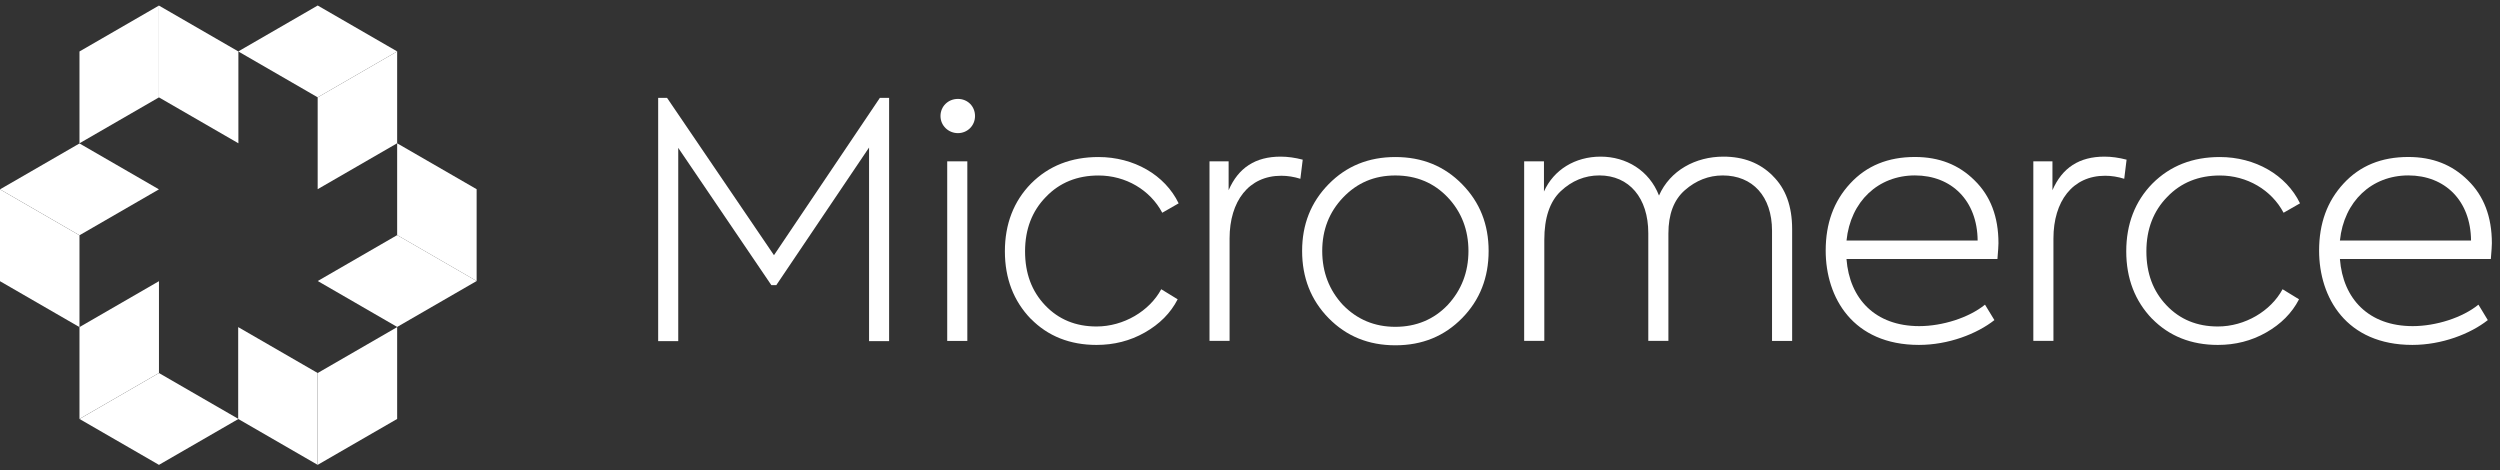
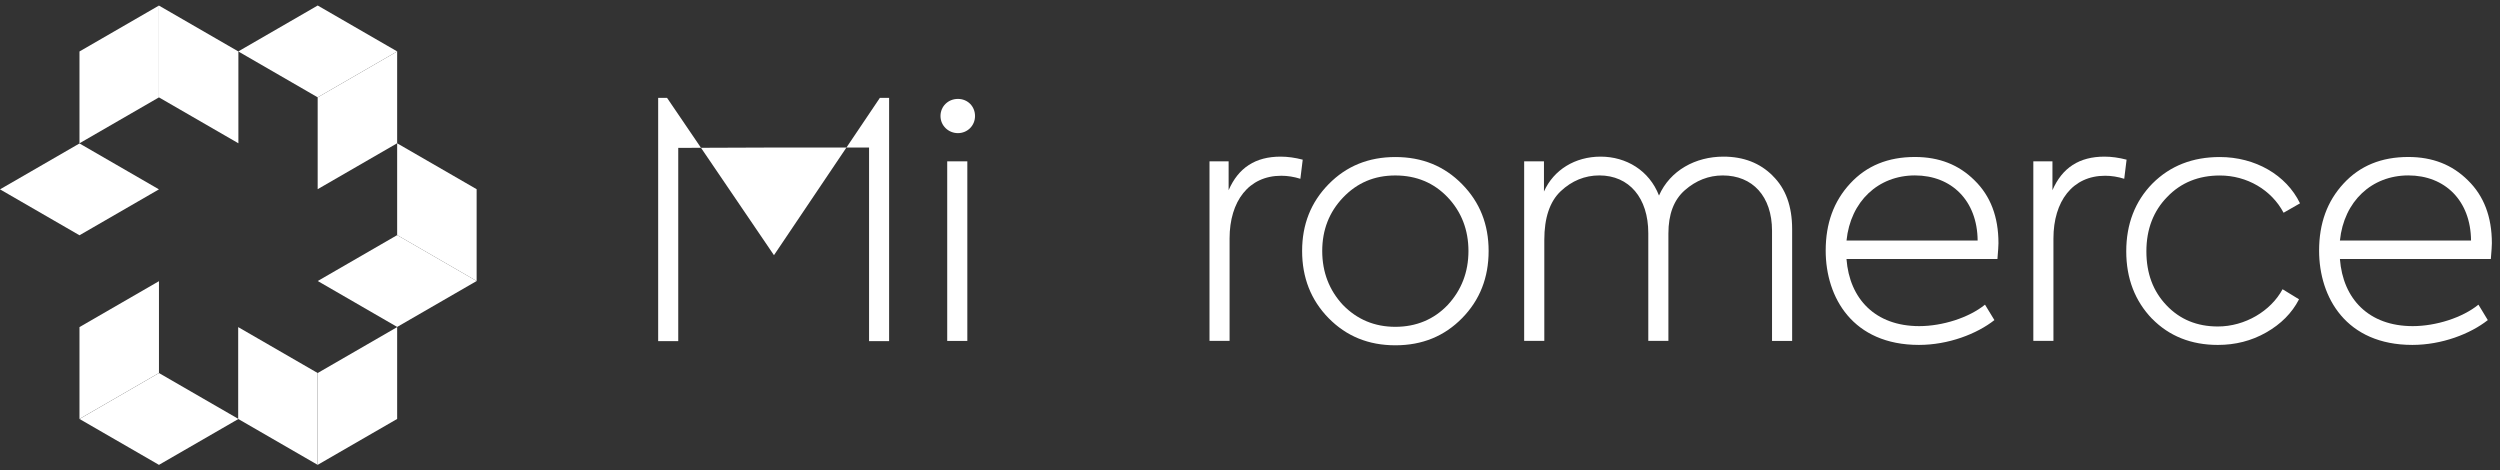
<svg xmlns="http://www.w3.org/2000/svg" width="202" height="38" viewBox="0 0 202 38" fill="none">
  <rect x="0" y="0" width="202" height="38" fill="#333333" stroke="none" />
  <g clip-path="url(#clip0_45_14518)">
    <path d="M38.512 15.288L32.09 11.578V18.996L38.512 22.706V15.288Z" fill="white" />
-     <path d="M53.18 27.561V7.906H53.897L62.537 20.619L71.095 7.906H71.84V27.561H70.22V11.921L62.725 23.039H62.325L54.802 11.949V27.561H53.18Z" fill="white" />
+     <path d="M53.18 27.561V7.906H53.897L62.537 20.619L71.095 7.906H71.84V27.561H70.22V11.921H62.325L54.802 11.949V27.561H53.18Z" fill="white" />
    <path d="M6.422 4.159L12.842 0.449V7.869L6.422 11.577V4.159Z" fill="white" />
    <path d="M12.84 7.867V0.449L19.262 4.159V11.577L12.84 7.867Z" fill="white" />
    <path d="M12.844 30.139V22.719L6.422 26.429V33.849L12.844 30.139Z" fill="white" />
    <path d="M19.267 33.851L12.844 30.141L6.422 33.851L12.844 37.561L19.267 33.851Z" fill="white" />
    <path d="M19.246 33.85L25.666 37.56V30.14L19.246 26.43V33.85Z" fill="white" />
    <path d="M25.668 30.14V37.56L32.09 33.85V26.43L25.668 30.14Z" fill="white" />
-     <path d="M6.422 19.011V26.431L0 22.721V15.301L6.422 19.011Z" fill="white" />
    <path d="M12.842 15.3L6.422 19.01L0 15.3L6.422 11.59L12.842 15.3Z" fill="white" />
    <path d="M32.09 11.576L25.668 15.286V7.866L32.09 4.156V11.576Z" fill="white" />
    <path d="M32.093 4.155L25.67 7.865L19.25 4.155L25.67 0.445L32.093 4.155Z" fill="white" />
    <path d="M38.514 22.706L32.092 18.996L25.672 22.706L32.092 26.416L38.514 22.706Z" fill="white" />
    <path d="M75.992 9.375C75.992 8.59 76.615 7.992 77.4 7.992C78.185 7.992 78.782 8.59 78.782 9.375C78.782 10.16 78.16 10.757 77.4 10.757C76.64 10.757 75.992 10.16 75.992 9.375ZM78.16 27.545H76.535V13.037H78.16V27.545Z" fill="white" />
-     <path d="M83.283 25.758C81.9 24.32 81.195 22.503 81.195 20.308C81.195 18.113 81.9 16.267 83.31 14.83C84.745 13.393 86.563 12.688 88.758 12.688C91.603 12.688 94.123 14.125 95.235 16.43L93.91 17.19C92.933 15.345 90.955 14.18 88.76 14.18C87.05 14.18 85.618 14.75 84.505 15.915C83.395 17.052 82.825 18.517 82.825 20.308C82.825 22.098 83.368 23.535 84.45 24.672C85.535 25.812 86.918 26.38 88.598 26.38C90.793 26.38 92.88 25.133 93.828 23.37L95.155 24.183C94.588 25.295 93.693 26.19 92.5 26.867C91.308 27.545 90.005 27.87 88.598 27.87C86.458 27.87 84.668 27.165 83.288 25.755" fill="white" />
    <path d="M97.728 27.544V13.036H99.273V15.369C100.06 13.551 101.44 12.656 103.473 12.656C104.04 12.656 104.638 12.739 105.26 12.901L105.07 14.446C104.555 14.284 104.04 14.201 103.525 14.201C100.895 14.201 99.35 16.261 99.35 19.271V27.544H97.723H97.728Z" fill="white" />
    <path d="M107.351 14.883C108.788 13.418 110.578 12.688 112.746 12.688C114.913 12.688 116.703 13.418 118.138 14.883C119.576 16.345 120.281 18.135 120.281 20.28C120.281 22.425 119.576 24.24 118.138 25.705C116.703 27.168 114.913 27.9 112.746 27.9C110.578 27.9 108.788 27.168 107.351 25.705C105.916 24.24 105.211 22.422 105.211 20.28C105.211 18.137 105.916 16.348 107.351 14.883ZM116.971 24.645C118.081 23.453 118.651 21.988 118.651 20.28C118.651 18.573 118.081 17.108 116.971 15.94C115.861 14.775 114.448 14.178 112.743 14.178C111.038 14.178 109.651 14.775 108.513 15.967C107.403 17.133 106.836 18.57 106.836 20.28C106.836 21.99 107.403 23.453 108.513 24.645C109.651 25.81 111.061 26.407 112.743 26.407C114.426 26.407 115.861 25.81 116.971 24.645Z" fill="white" />
    <path d="M143.232 14.204C144.29 15.234 144.805 16.671 144.805 18.516V27.546H143.18V18.651C143.18 15.859 141.607 14.176 139.197 14.176C138.06 14.176 137.03 14.584 136.135 15.369C135.24 16.154 134.807 17.321 134.807 18.866V27.544H133.182V18.839C133.182 15.991 131.637 14.174 129.225 14.174C128.06 14.174 127.002 14.606 126.107 15.449C125.215 16.289 124.78 17.619 124.78 19.381V27.544H123.152V13.036H124.752V15.476C125.537 13.714 127.272 12.656 129.332 12.656C131.392 12.656 133.262 13.769 134.047 15.801C134.942 13.766 137.002 12.656 139.252 12.656C140.88 12.656 142.207 13.171 143.235 14.201" fill="white" />
    <path d="M161.391 20.929H149.196C149.441 24.154 151.528 26.351 155.076 26.351C156.946 26.351 159.086 25.674 160.388 24.616L161.148 25.864C159.738 26.976 157.436 27.869 155.051 27.869C149.711 27.869 147.516 24.046 147.516 20.249C147.516 18.051 148.166 16.261 149.496 14.826C150.823 13.389 152.558 12.684 154.726 12.684C156.676 12.684 158.276 13.306 159.551 14.581C160.826 15.829 161.476 17.509 161.476 19.651C161.476 19.841 161.448 20.274 161.393 20.926M149.198 19.434H159.793C159.768 16.206 157.681 14.174 154.726 14.174C151.771 14.174 149.523 16.261 149.198 19.434Z" fill="white" />
    <path d="M164.293 27.544V13.036H165.838V15.369C166.625 13.551 168.008 12.656 170.04 12.656C170.608 12.656 171.205 12.739 171.828 12.901L171.638 14.446C171.123 14.284 170.608 14.201 170.093 14.201C167.463 14.201 165.918 16.261 165.918 19.271V27.544H164.293Z" fill="white" />
    <path d="M173.888 25.758C172.506 24.32 171.801 22.503 171.801 20.308C171.801 18.113 172.506 16.267 173.916 14.83C175.353 13.393 177.166 12.688 179.363 12.688C182.208 12.688 184.731 14.125 185.841 16.43L184.513 17.19C183.538 15.345 181.558 14.18 179.363 14.18C177.656 14.18 176.221 14.75 175.108 15.915C173.998 17.052 173.428 18.517 173.428 20.308C173.428 22.098 173.971 23.535 175.056 24.672C176.138 25.812 177.521 26.38 179.201 26.38C181.396 26.38 183.483 25.133 184.431 23.37L185.761 24.183C185.191 25.295 184.296 26.19 183.103 26.867C181.911 27.545 180.611 27.87 179.201 27.87C177.061 27.87 175.273 27.165 173.891 25.755" fill="white" />
    <path d="M201.26 20.929H189.065C189.31 24.154 191.398 26.351 194.945 26.351C196.818 26.351 198.958 25.674 200.258 24.616L201.015 25.864C199.605 26.976 197.303 27.869 194.918 27.869C189.58 27.869 187.383 24.046 187.383 20.249C187.383 18.051 188.035 16.261 189.363 14.826C190.69 13.389 192.425 12.684 194.593 12.684C196.545 12.684 198.143 13.306 199.418 14.581C200.693 15.829 201.343 17.509 201.343 19.651C201.343 19.841 201.315 20.274 201.26 20.926M189.065 19.434H199.66C199.635 16.206 197.548 14.174 194.593 14.174C191.638 14.174 189.39 16.261 189.065 19.434Z" fill="white" />
  </g>
  <defs>
    <clipPath id="clip0_45_14518">
      <rect width="201.342" height="37.112" fill="white" transform="translate(0 0.445)" />
    </clipPath>
  </defs>
</svg>